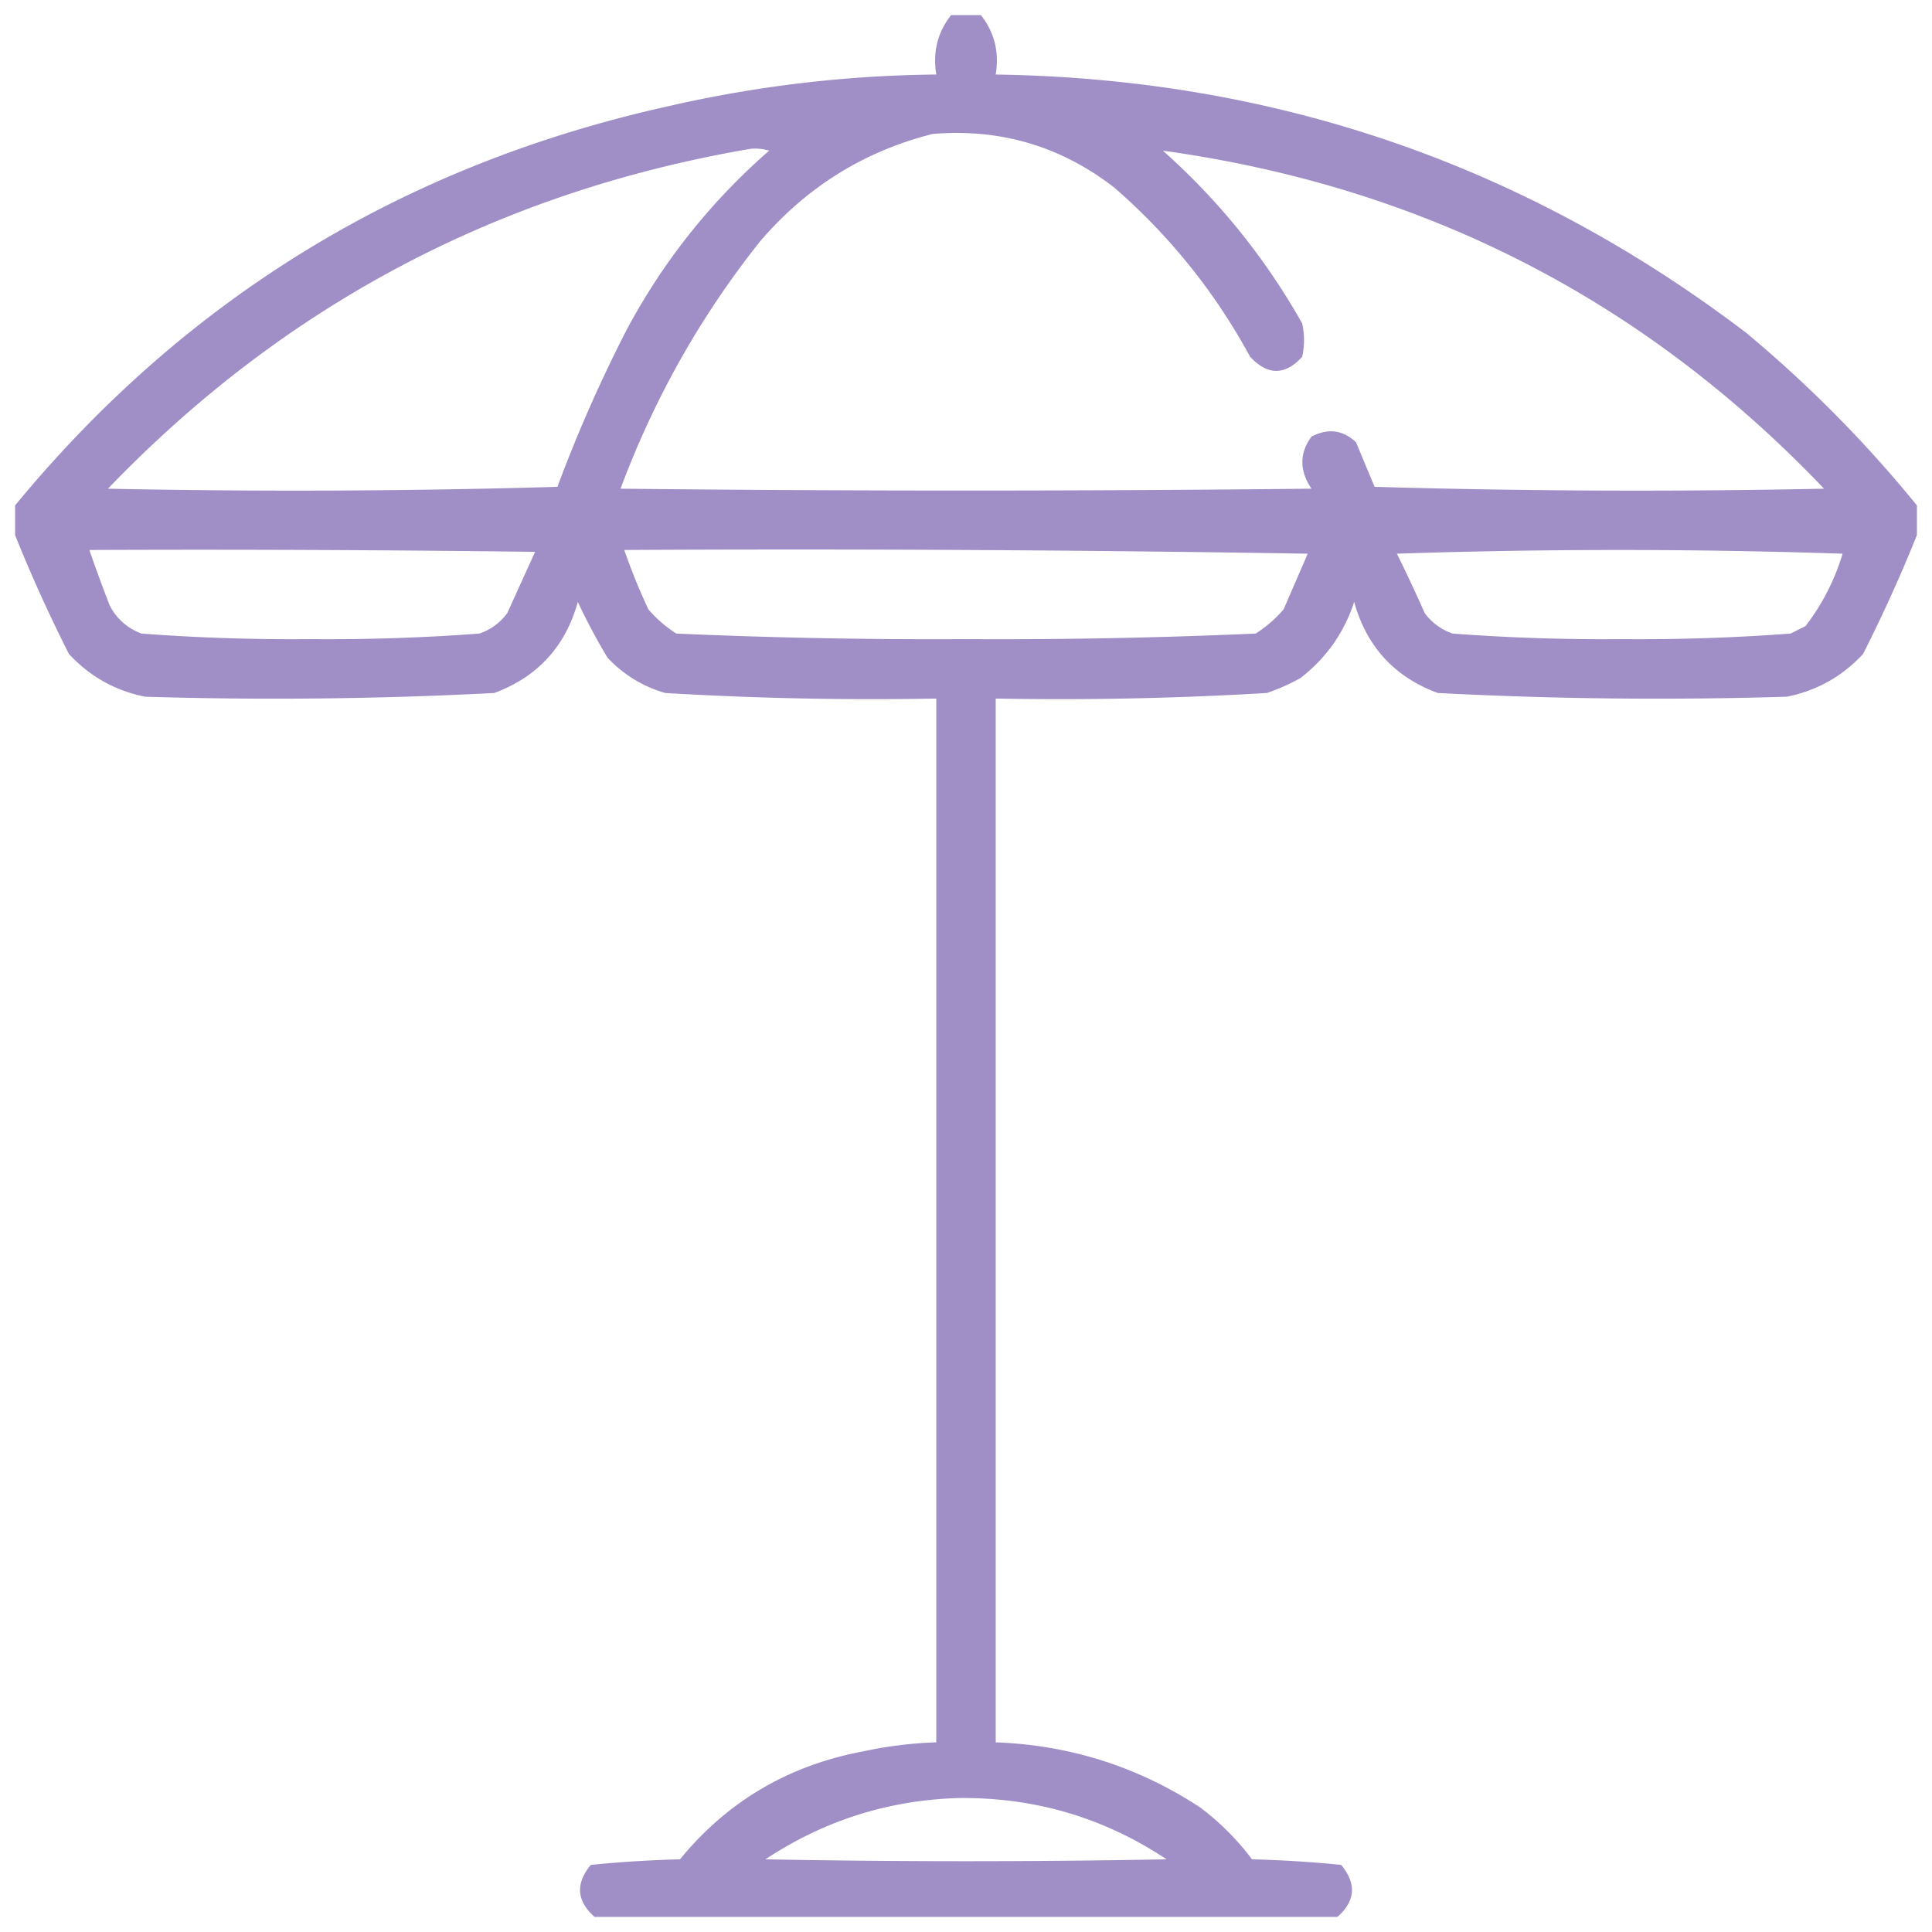
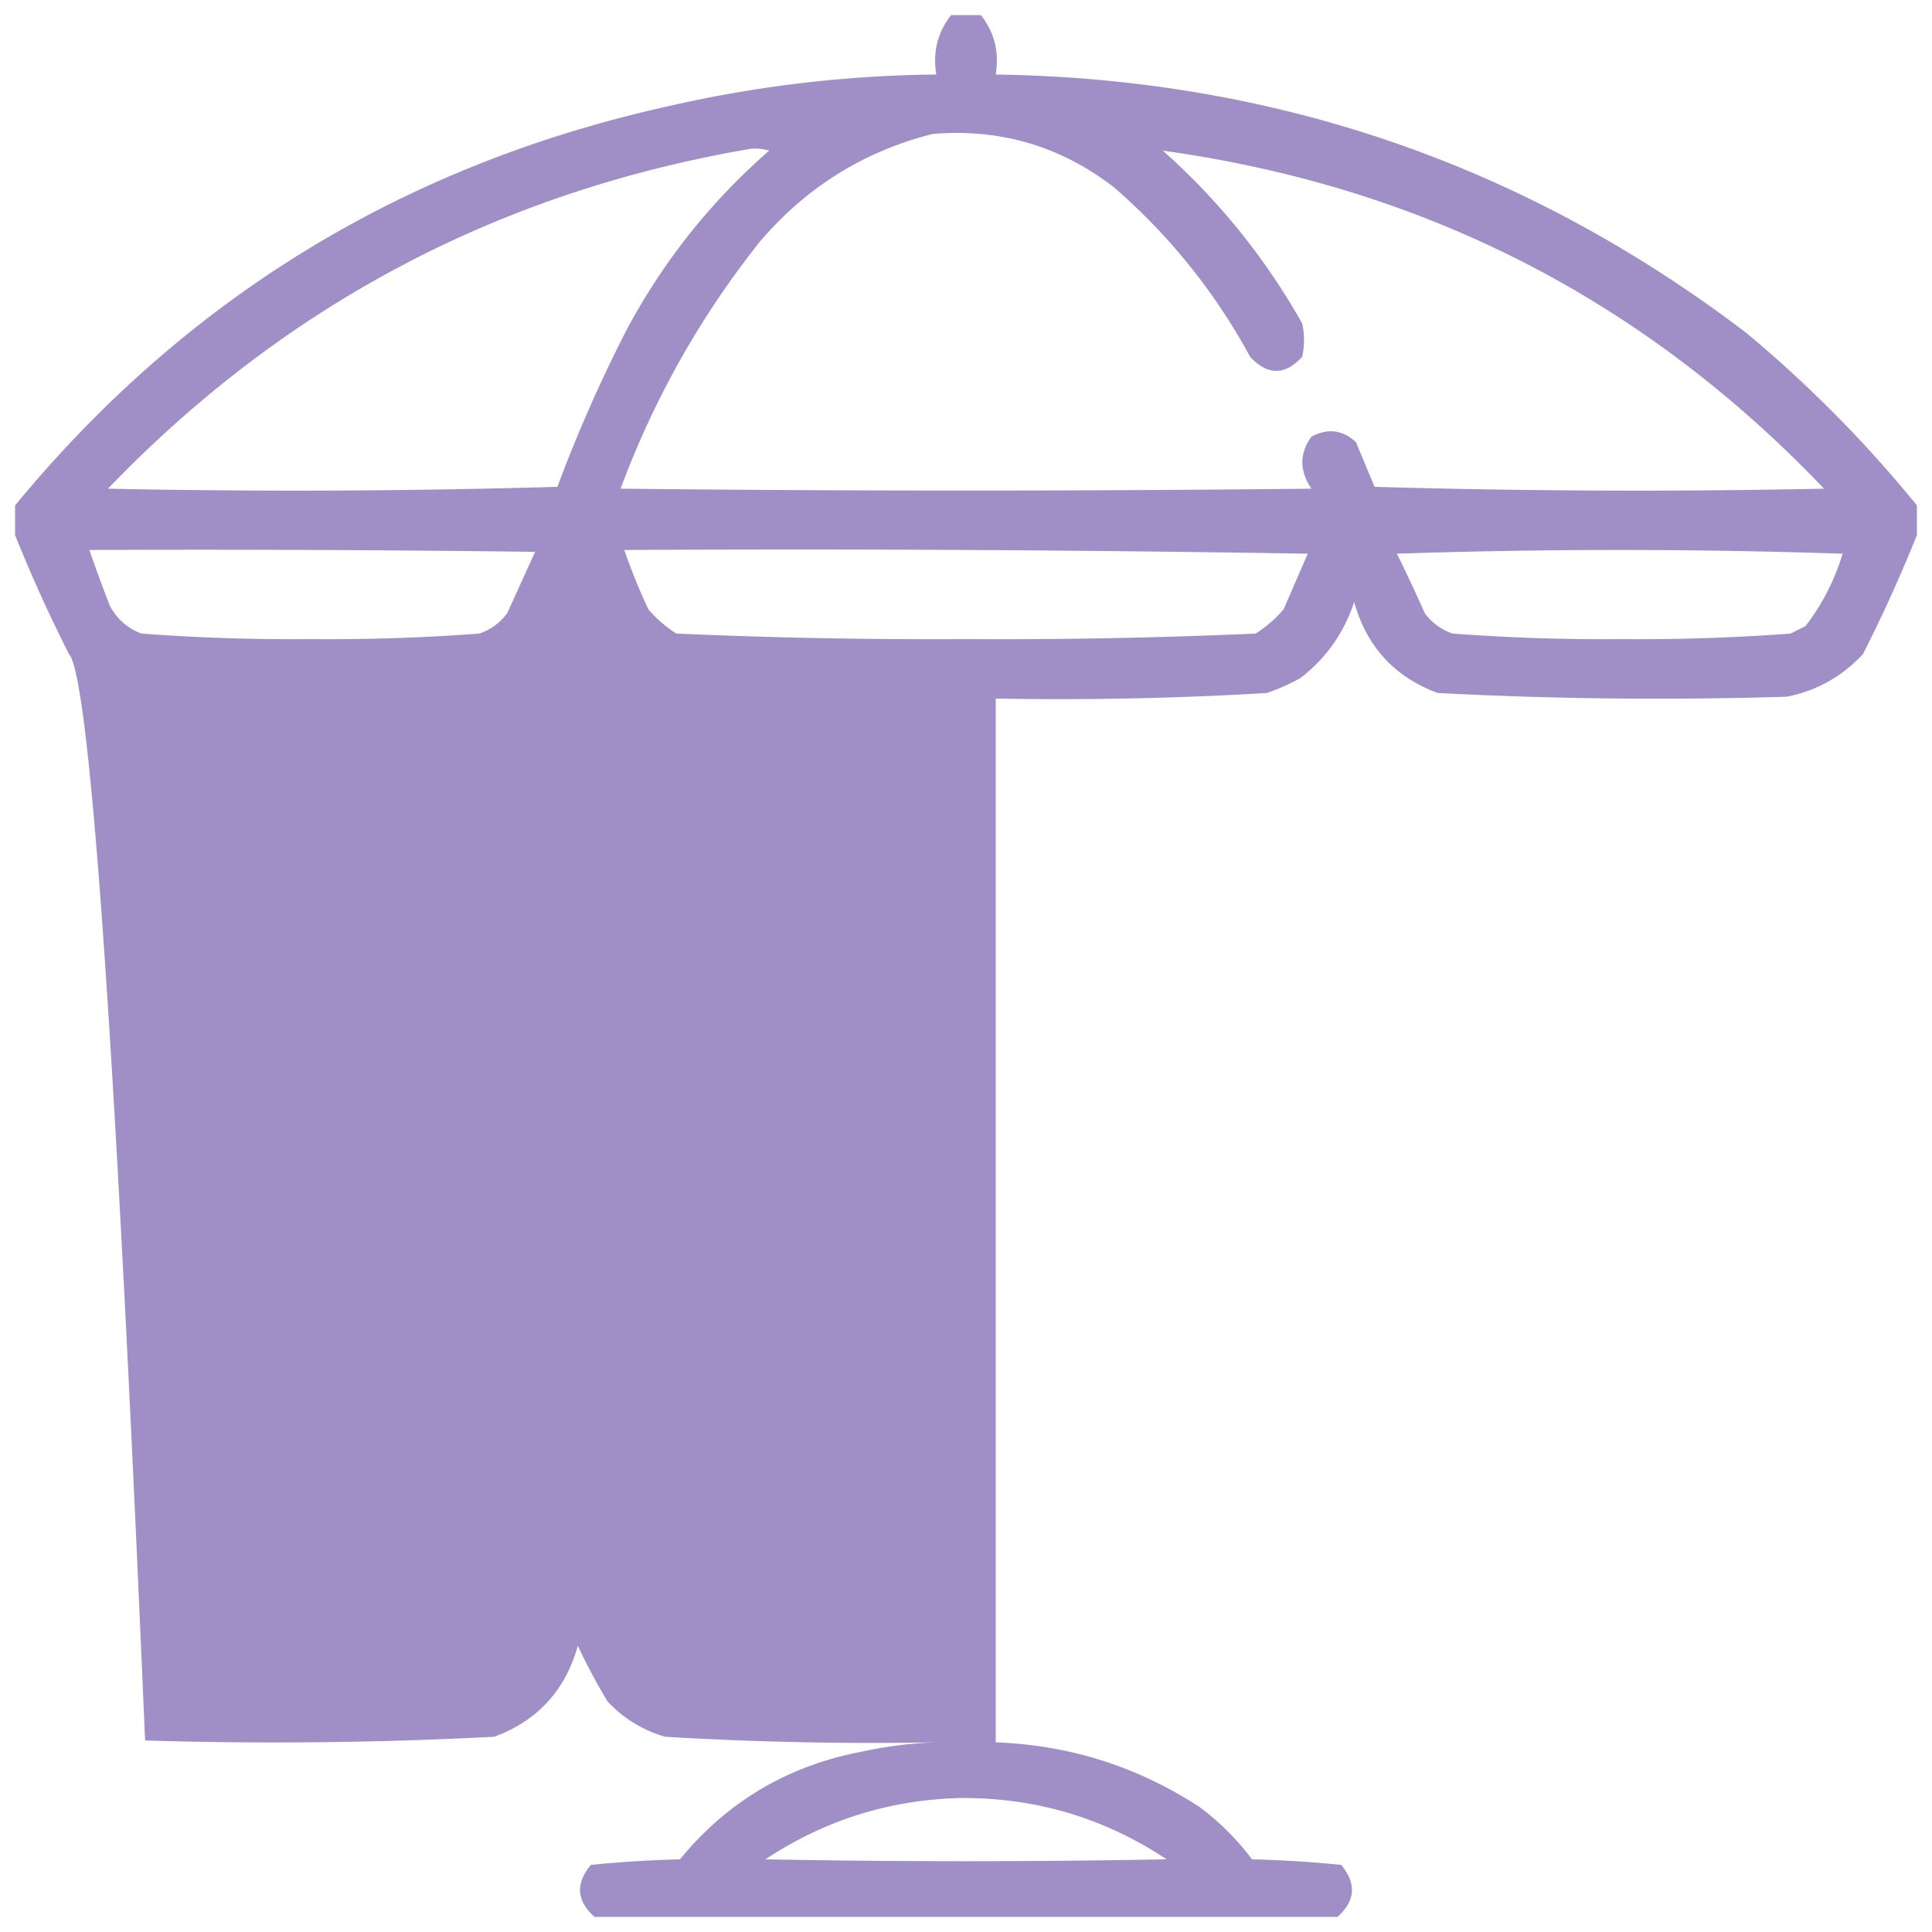
<svg xmlns="http://www.w3.org/2000/svg" id="Слой_1" data-name="Слой 1" viewBox="0 0 8192 8192">
  <defs>
    <style>.cls-1{fill:#9a88c3;fill-rule:evenodd;opacity:0.94;isolation:isolate;}</style>
  </defs>
-   <path class="cls-1" d="M4033,64h126q86.31,108.93,63,252,1776.12,26.17,3181.49,1094.62Q7802.72,1742.92,8128,2143v126q-102.39,255.36-228.37,504Q7767,2916,7576.74,2954.13q-741.18,22.73-1480.5-15.75-274.89-101.72-354.38-385.88-65.13,197.67-228.37,322.88a854.64,854.64,0,0,1-141.73,63Q4797.88,2972.63,4222,2962V7387.77q472.53,17.59,866.24,275.62a1096.11,1096.11,0,0,1,220.51,220.47q190.14,4.67,378,23.63,98.82,119-15.77,220.51H2521q-114.59-101.55-15.75-220.51,187.85-18.93,378-23.63,300.38-366.93,771.75-456.74a1741.66,1741.66,0,0,1,315-39.35V2962q-575.91,10.64-1149.75-23.62-143-41.93-244.12-149.63a2548.74,2548.74,0,0,1-126-236.25q-79.49,284.16-354.38,385.88-739.3,38.48-1480.5,15.75Q425,2916.06,292.37,2773,166.39,2524.38,64,2269V2143Q1151.26,823,2836,449.87A5294.85,5294.85,0,0,1,3970,316Q3946.75,172.93,4033,64Zm-78.75,504Q4385.7,532,4726,796.38q352.17,306.82,574.88,716.62,111.59,119.24,220.51,0a323.18,323.18,0,0,0,0-141.75q-234.06-415.18-590.64-732.38Q6586.51,868.21,7734.23,2072.13q-952.92,19.68-1905.72-7.88l-78.75-189q-84.72-79-189-23.63-77,105.54,0,220.51-1464.77,15.75-2929.5,0Q2844.79,1499,3221.87,1024.75,3517.49,678.36,3954.25,568ZM3182.5,631a203.85,203.85,0,0,1,78.75,7.87q-373.68,326.39-606.38,763.88a6175.08,6175.08,0,0,0-291.37,661.5q-952.77,27.57-1905.75,7.88Q1579.57,904.74,3182.5,631ZM379,2332q945-3.95,1890,7.87-59,129.54-118.13,259.88-45.78,61.56-118.12,86.63-357.09,26.8-716.62,23.62-359.54,3.18-716.63-23.62-89.18-34.08-133.87-118.13Q419.82,2450.48,379,2332Zm2268,0q1449.09-7.87,2898,15.75Q5493.8,2465.88,5442.61,2584a546,546,0,0,1-118.1,102.38Q4711.37,2713.51,4096,2710q-615.36,3.52-1228.5-23.62A546.31,546.31,0,0,1,2749.38,2584,2585.16,2585.16,0,0,1,2647,2332Zm3276,15.75q941.13-31.44,1890,0-51.29,169.47-157.53,307.12-31.45,15.77-63,31.51-357.14,26.8-716.65,23.62-359.49,3.18-716.61-23.62-72.33-25.08-118.13-86.63Q5983.84,2470.33,5923,2347.75ZM4064.5,7624q483.43-5.44,882,259.86-850.53,15.8-1701,0Q3619.06,7637,4064.5,7624Z" />
+   <path class="cls-1" d="M4033,64h126q86.31,108.93,63,252,1776.12,26.17,3181.49,1094.62Q7802.72,1742.92,8128,2143v126q-102.39,255.36-228.37,504Q7767,2916,7576.74,2954.13q-741.18,22.73-1480.5-15.75-274.89-101.72-354.38-385.88-65.13,197.67-228.37,322.88a854.64,854.64,0,0,1-141.73,63Q4797.88,2972.63,4222,2962V7387.77q472.53,17.59,866.24,275.62a1096.11,1096.11,0,0,1,220.51,220.47q190.14,4.67,378,23.63,98.82,119-15.77,220.51H2521q-114.59-101.55-15.75-220.51,187.85-18.93,378-23.63,300.38-366.93,771.75-456.74a1741.66,1741.66,0,0,1,315-39.35q-575.91,10.64-1149.75-23.62-143-41.93-244.12-149.63a2548.74,2548.74,0,0,1-126-236.25q-79.49,284.16-354.38,385.88-739.3,38.48-1480.5,15.75Q425,2916.06,292.37,2773,166.39,2524.38,64,2269V2143Q1151.26,823,2836,449.87A5294.85,5294.85,0,0,1,3970,316Q3946.75,172.93,4033,64Zm-78.75,504Q4385.7,532,4726,796.38q352.17,306.82,574.88,716.62,111.59,119.24,220.51,0a323.18,323.18,0,0,0,0-141.75q-234.06-415.18-590.64-732.38Q6586.51,868.21,7734.23,2072.13q-952.92,19.68-1905.72-7.88l-78.75-189q-84.72-79-189-23.63-77,105.54,0,220.51-1464.77,15.75-2929.5,0Q2844.79,1499,3221.87,1024.75,3517.49,678.36,3954.25,568ZM3182.5,631a203.85,203.85,0,0,1,78.75,7.87q-373.68,326.39-606.38,763.88a6175.08,6175.08,0,0,0-291.37,661.5q-952.77,27.57-1905.75,7.88Q1579.57,904.74,3182.5,631ZM379,2332q945-3.95,1890,7.87-59,129.54-118.13,259.88-45.78,61.56-118.12,86.63-357.09,26.8-716.62,23.62-359.54,3.18-716.63-23.62-89.18-34.08-133.87-118.13Q419.82,2450.48,379,2332Zm2268,0q1449.09-7.87,2898,15.75Q5493.8,2465.88,5442.61,2584a546,546,0,0,1-118.1,102.38Q4711.37,2713.51,4096,2710q-615.36,3.52-1228.5-23.62A546.31,546.31,0,0,1,2749.38,2584,2585.16,2585.16,0,0,1,2647,2332Zm3276,15.75q941.13-31.44,1890,0-51.29,169.47-157.53,307.12-31.45,15.77-63,31.51-357.14,26.8-716.65,23.62-359.49,3.18-716.61-23.62-72.33-25.08-118.13-86.63Q5983.84,2470.33,5923,2347.75ZM4064.5,7624q483.43-5.44,882,259.86-850.53,15.8-1701,0Q3619.06,7637,4064.5,7624Z" />
</svg>